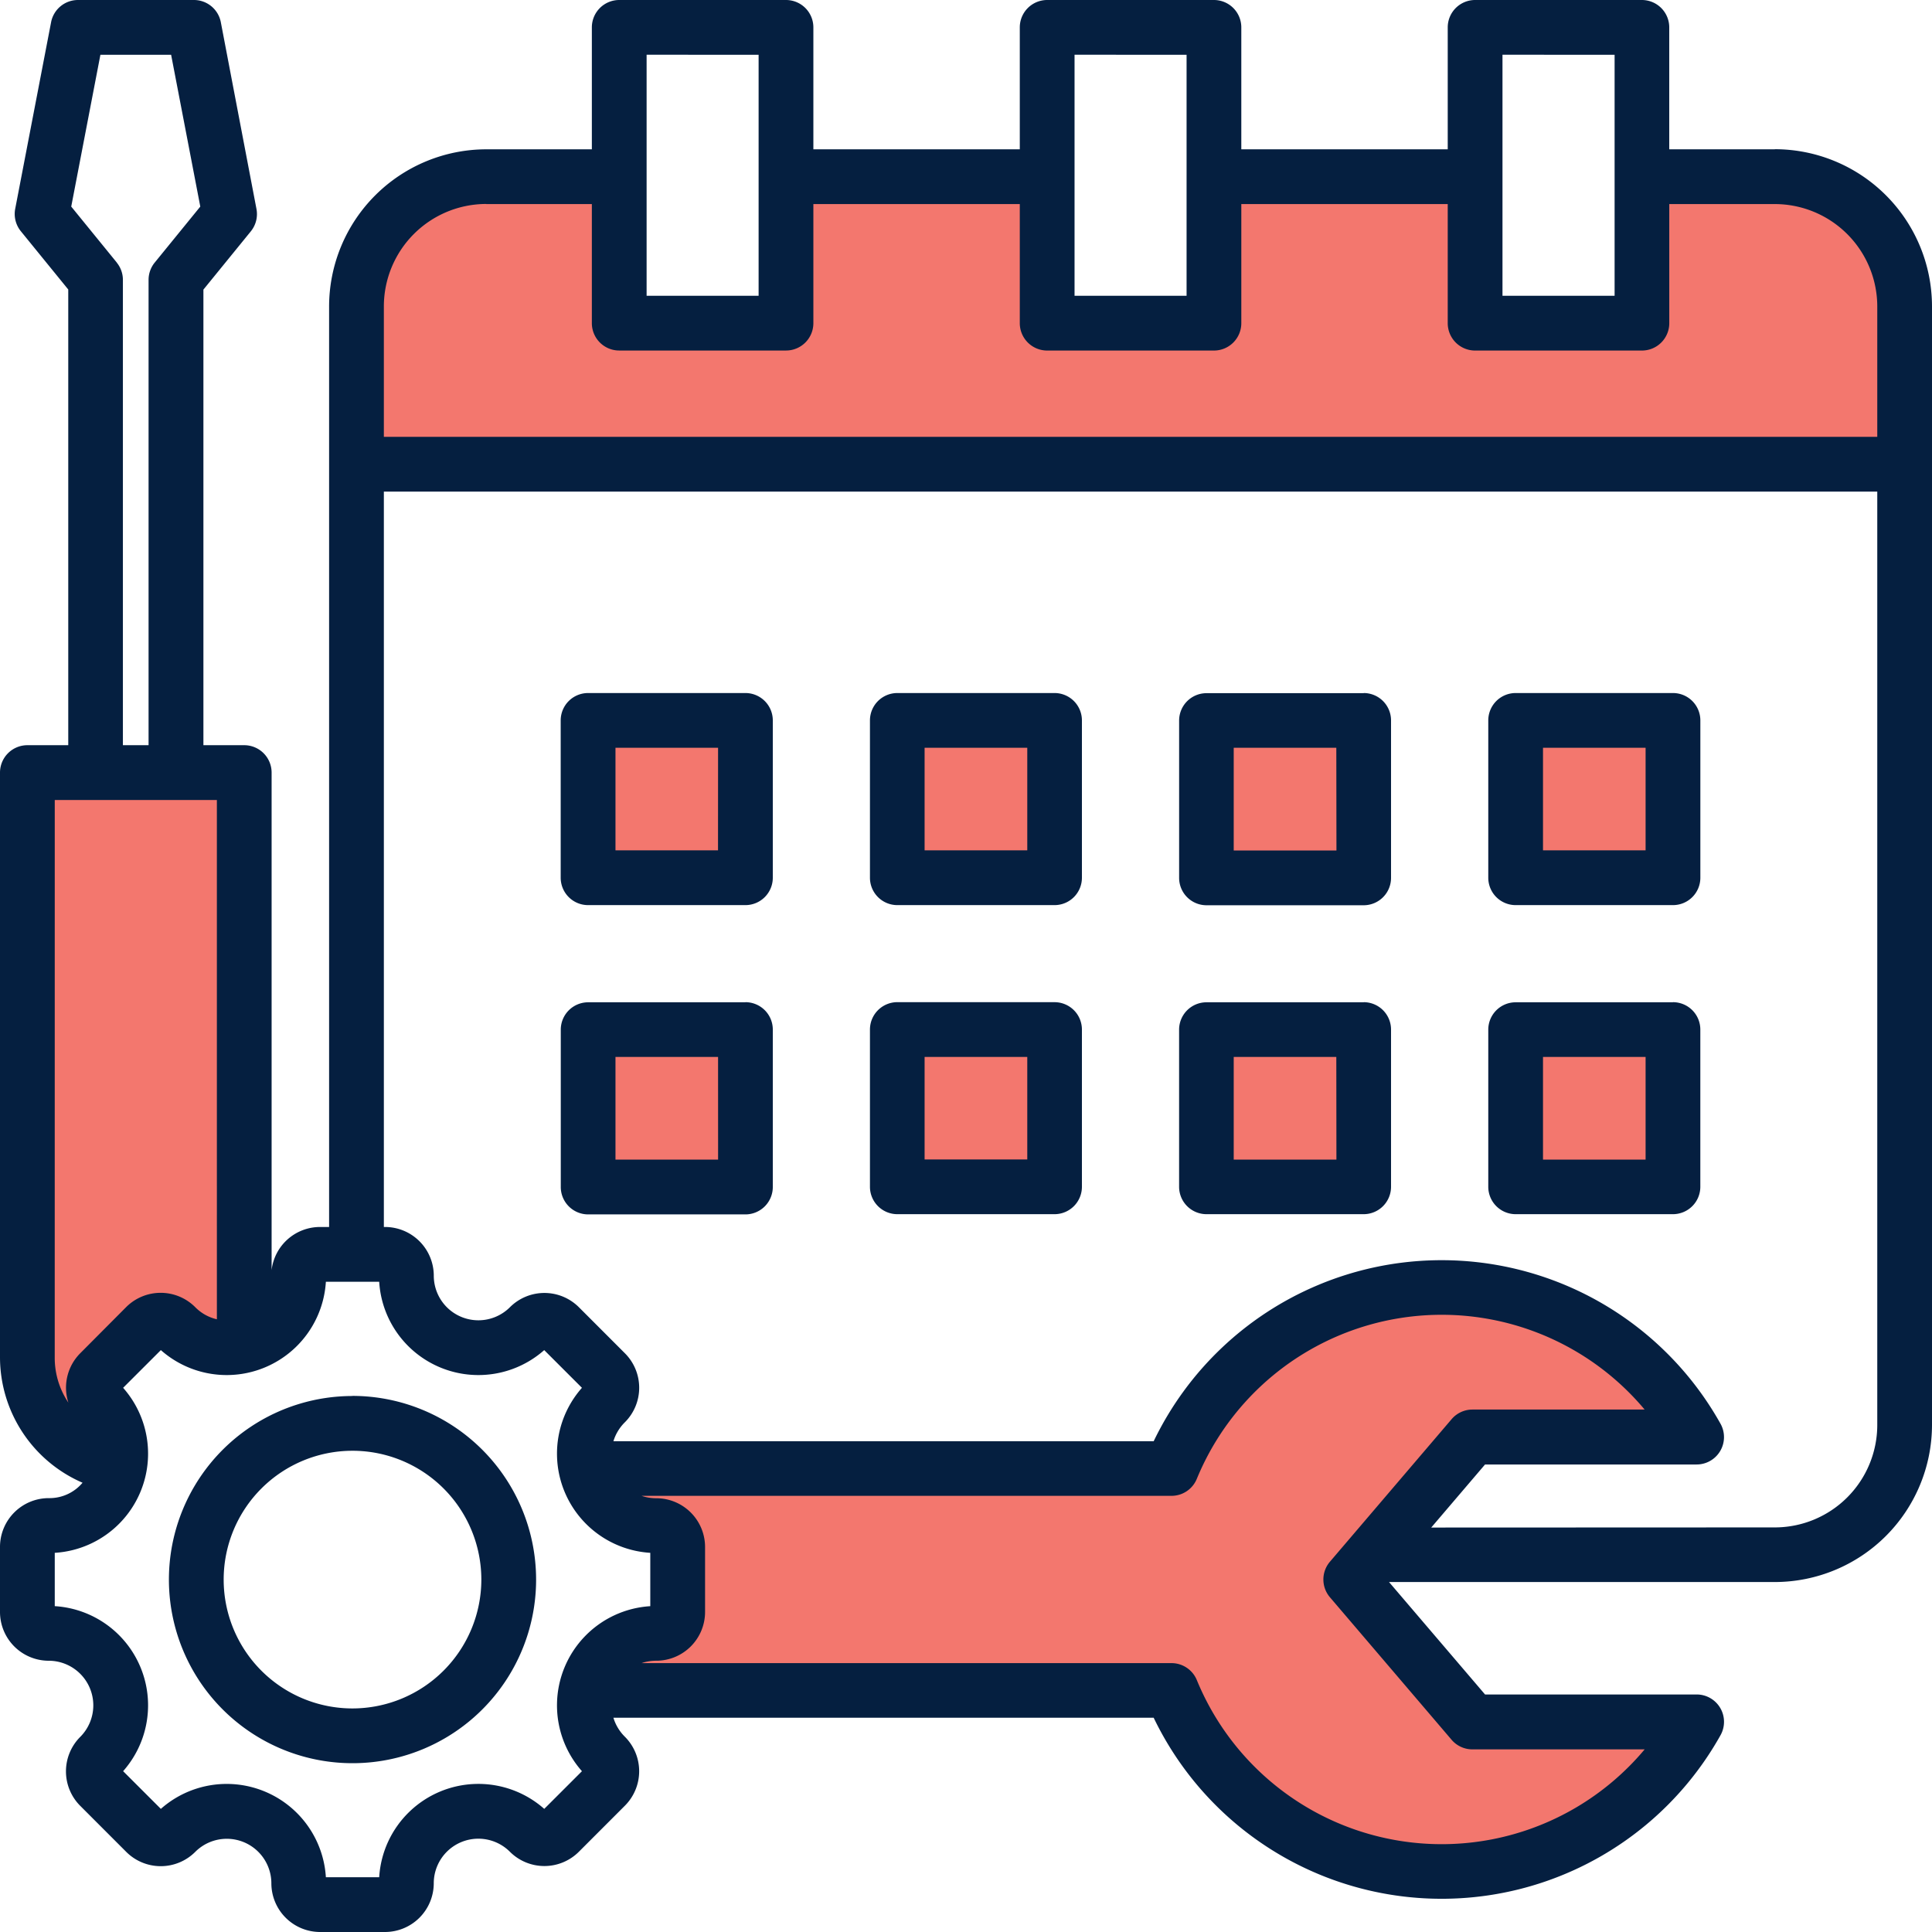
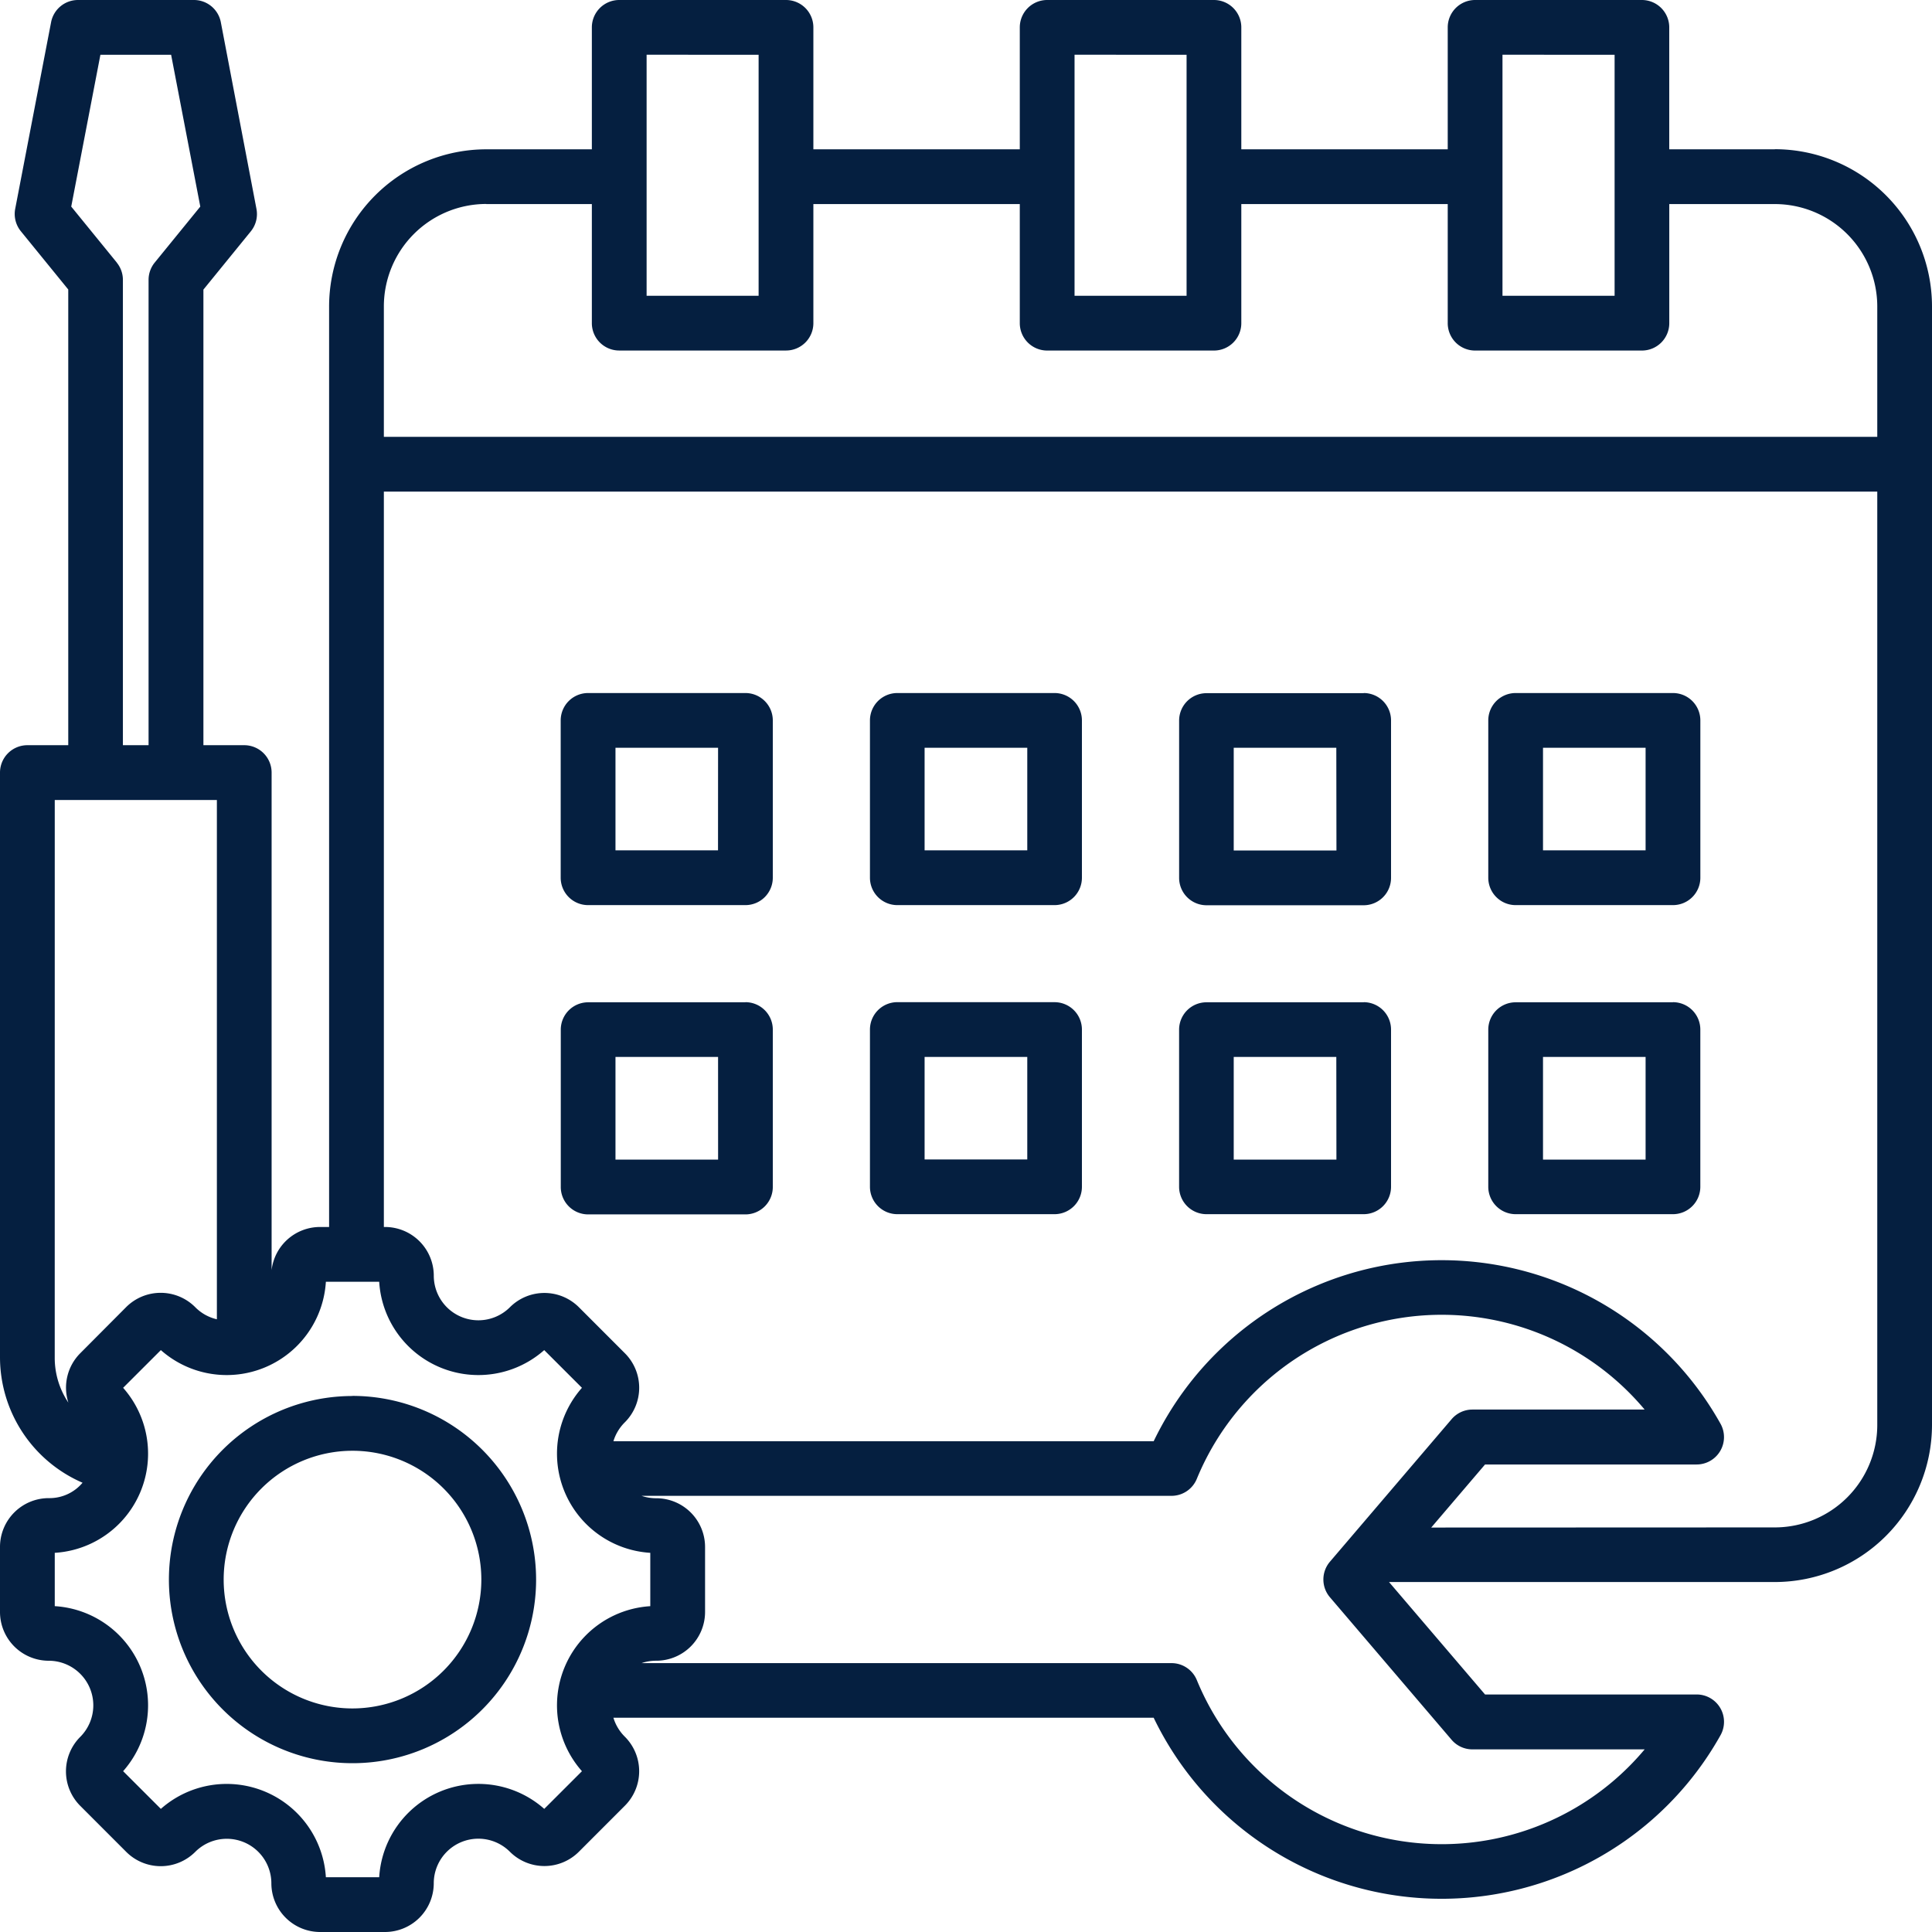
<svg xmlns="http://www.w3.org/2000/svg" width="70" height="70" viewBox="0 0 70 70">
  <g id="Group_10420" data-name="Group 10420" transform="translate(-9 -9)">
-     <path id="Path_13855" data-name="Path 13855" d="M31.927,67.462V62.313a4.14,4.14,0,0,1,4.135-4.135h4.251v4.74a.566.566,0,0,0,.567.567h6.042a.566.566,0,0,0,.567-.567v-4.74h8.329v4.74a.566.566,0,0,0,.567.567h6.042a.566.566,0,0,0,.567-.567v-4.74h8.329v4.74a.566.566,0,0,0,.567.567h6.043a.566.566,0,0,0,.567-.567v-4.74H82.75a4.139,4.139,0,0,1,4.135,4.135v5.149ZM26.21,99.429a2.023,2.023,0,0,1-1-.555,1.343,1.343,0,0,0-1.9,0l-1.666,1.667a1.342,1.342,0,0,0-.326,1.36l.927,2.9-1.686-2.534A3.339,3.339,0,0,1,20,100.413V79.769h6.724V99.542Zm34.679,5.553a.566.566,0,0,0,.524-.35,10.017,10.017,0,0,1,16.945-2.624l.586.7H71.793a.567.567,0,0,0-.431.2l-4.408,5.164a.566.566,0,0,0,0,.736l4.408,5.164a.565.565,0,0,0,.431.2h7.152l-.585.7a10.016,10.016,0,0,1-16.945-2.622.566.566,0,0,0-.524-.35H39.153l2.4-.827a2.058,2.058,0,0,1,.673-.11,1.343,1.343,0,0,0,1.341-1.341v-2.356a1.342,1.342,0,0,0-1.341-1.341,2.061,2.061,0,0,1-.673-.11l-2.4-.827H60.89ZM40.32,93.646V89.079h4.567v4.567Zm11.2-4.567h4.567v4.567H51.522Zm11.2,0H67.29v4.567H62.723Zm11.2,0h4.567v4.567H73.925Zm0-6.634V77.877h4.567v4.567Zm-6.635,0H62.723V77.877H67.29Zm-11.2,0H51.522V77.877h4.567Zm-11.2,0H40.321V77.877h4.567Z" transform="translate(-9.444 -42.209)" fill="#f3776e" fill-rule="evenodd" />
    <path id="Path_13856" data-name="Path 13856" d="M21.772,70.9a4.668,4.668,0,1,1,4.668-4.669A4.674,4.674,0,0,1,21.772,70.9Zm0-11.32a6.652,6.652,0,1,0,6.652,6.651A6.659,6.659,0,0,0,21.772,59.576Zm13.246-8.565H31.3V47.294h3.717Zm.992-5.7h-5.7a.992.992,0,0,0-.992.992V52A.993.993,0,0,0,30.31,53h5.7A.993.993,0,0,0,37,52V46.3A.992.992,0,0,0,36.01,45.311Zm21.411,5.7H53.7V47.294h3.717Zm.992-5.7h-5.7a.992.992,0,0,0-.992.992V52a.993.993,0,0,0,.992.992h5.7A.993.993,0,0,0,59.4,52V46.3A.992.992,0,0,0,58.413,45.311Zm10.21,5.7H64.906V47.294h3.717Zm.992-5.7h-5.7a.992.992,0,0,0-.992.992V52a.993.993,0,0,0,.992.992h5.7A.993.993,0,0,0,70.606,52V46.3A.992.992,0,0,0,69.615,45.311Zm-12.193-5.5H53.7V36.093h3.717Zm.992-5.7h-5.7a.992.992,0,0,0-.992.992v5.7a.992.992,0,0,0,.992.992h5.7A.992.992,0,0,0,59.4,40.8V35.1A.992.992,0,0,0,58.413,34.11ZM46.22,39.81H42.5V36.093H46.22Zm.992-5.7h-5.7a.992.992,0,0,0-.992.992v5.7a.992.992,0,0,0,.992.992h5.7A.992.992,0,0,0,48.2,40.8V35.1A.992.992,0,0,0,47.211,34.11Zm-.992,16.9H42.5V47.294H46.22Zm.992-5.7h-5.7a.993.993,0,0,0-.992.992V52a.993.993,0,0,0,.992.992h5.7A.993.993,0,0,0,48.2,52V46.3A.992.992,0,0,0,47.211,45.311Zm21.411-5.5H64.906V36.093h3.717Zm.992-5.7h-5.7a.992.992,0,0,0-.992.992v5.7a.992.992,0,0,0,.992.992h5.7a.992.992,0,0,0,.992-.992V35.1A.992.992,0,0,0,69.615,34.11Zm-34.6,5.7H31.3V36.093h3.717Zm.992-5.7h-5.7a.992.992,0,0,0-.992.992v5.7a.992.992,0,0,0,.992.992h5.7A.992.992,0,0,0,37,40.8V35.1A.992.992,0,0,0,36.01,34.11Zm37.3,30.231a3.714,3.714,0,0,0,3.71-3.711V26.812H22.908V53.456h.043a1.768,1.768,0,0,1,1.766,1.766,1.616,1.616,0,0,0,2.758,1.142,1.768,1.768,0,0,1,2.5,0l1.666,1.667a1.767,1.767,0,0,1,0,2.5,1.63,1.63,0,0,0-.416.688H50.8a11.577,11.577,0,0,1,20.537-.635.992.992,0,0,1-.865,1.477H62.806l-1.95,2.285ZM62.349,72.383h6.24a9.591,9.591,0,0,1-16.226-2.511.992.992,0,0,0-.917-.614h-19.2a1.631,1.631,0,0,1,.534-.087,1.768,1.768,0,0,0,1.766-1.766V65.05a1.768,1.768,0,0,0-1.766-1.766,1.635,1.635,0,0,1-.535-.087h19.2a.991.991,0,0,0,.917-.614,9.592,9.592,0,0,1,16.226-2.512h-6.24a.991.991,0,0,0-.754.349l-4.408,5.164a.992.992,0,0,0,0,1.288l4.408,5.164A.99.99,0,0,0,62.349,72.383ZM28.718,74.54l1.367-1.366a3.6,3.6,0,0,1,2.476-5.979V65.262a3.6,3.6,0,0,1-2.476-5.979l-1.367-1.366a3.6,3.6,0,0,1-5.979-2.477H20.807a3.6,3.6,0,0,1-5.979,2.477l-1.367,1.366a3.6,3.6,0,0,1-2.477,5.979v1.932a3.6,3.6,0,0,1,2.477,5.979l1.367,1.366a3.6,3.6,0,0,1,5.979,2.477h1.932a3.6,3.6,0,0,1,5.98-2.477ZM10.984,37.985h5.874V56.8a1.6,1.6,0,0,1-.787-.441,1.768,1.768,0,0,0-2.5,0L11.908,58.03a1.767,1.767,0,0,0-.431,1.79,2.914,2.914,0,0,1-.494-1.616Zm2.249-19.471-1.652-2.029,1.057-5.5H15.2l1.057,5.5-1.652,2.029a.993.993,0,0,0-.222.626V36h-.93V19.14a.991.991,0,0,0-.223-.626Zm13.385-2.121h3.826v4.315a.991.991,0,0,0,.992.992h6.042a.991.991,0,0,0,.992-.992V16.394h7.479v4.315a.992.992,0,0,0,.992.992h6.042a.991.991,0,0,0,.992-.992V16.394h7.479v4.315a.991.991,0,0,0,.992.992h6.043a.991.991,0,0,0,.992-.992V16.394h3.826a3.714,3.714,0,0,1,3.71,3.71v4.724H22.908V20.1a3.714,3.714,0,0,1,3.71-3.71Zm5.81-5.41v8.733h4.058V10.984Zm15.505,0v8.733h4.059V10.984Zm15.505,0v8.733H67.5V10.984Zm9.868,3.426H69.48V9.992A.992.992,0,0,0,68.489,9H62.446a.992.992,0,0,0-.992.992V14.41H53.975V9.992A.992.992,0,0,0,52.983,9H46.941a.992.992,0,0,0-.992.992V14.41H38.47V9.992A.992.992,0,0,0,37.478,9H31.436a.992.992,0,0,0-.992.992V14.41H26.618A5.7,5.7,0,0,0,20.924,20.1V53.456h-.33a1.767,1.767,0,0,0-1.753,1.562V36.993A.992.992,0,0,0,17.85,36H16.37V19.493l1.721-2.115a.992.992,0,0,0,.2-.814L17,9.8a.992.992,0,0,0-.974-.8h-4.2a.992.992,0,0,0-.974.8l-1.3,6.76a.991.991,0,0,0,.2.814l1.721,2.115V36H9.992A.992.992,0,0,0,9,36.993V58.2a4.957,4.957,0,0,0,2.991,4.522,1.564,1.564,0,0,1-1.225.558A1.768,1.768,0,0,0,9,65.05v2.356a1.768,1.768,0,0,0,1.766,1.766,1.616,1.616,0,0,1,1.142,2.758,1.767,1.767,0,0,0,0,2.5l1.666,1.667a1.767,1.767,0,0,0,2.5,0,1.615,1.615,0,0,1,2.758,1.142A1.768,1.768,0,0,0,20.594,79h2.356a1.768,1.768,0,0,0,1.766-1.766,1.616,1.616,0,0,1,2.758-1.142,1.767,1.767,0,0,0,2.5,0l1.666-1.667a1.767,1.767,0,0,0,0-2.5,1.631,1.631,0,0,1-.415-.688H50.8a11.577,11.577,0,0,0,20.537.634.991.991,0,0,0-.865-1.477H62.806l-3.479-4.074H73.306A5.7,5.7,0,0,0,79,60.63V20.1a5.7,5.7,0,0,0-5.694-5.694Z" fill="#051f40" fill-rule="evenodd" />
  </g>
</svg>